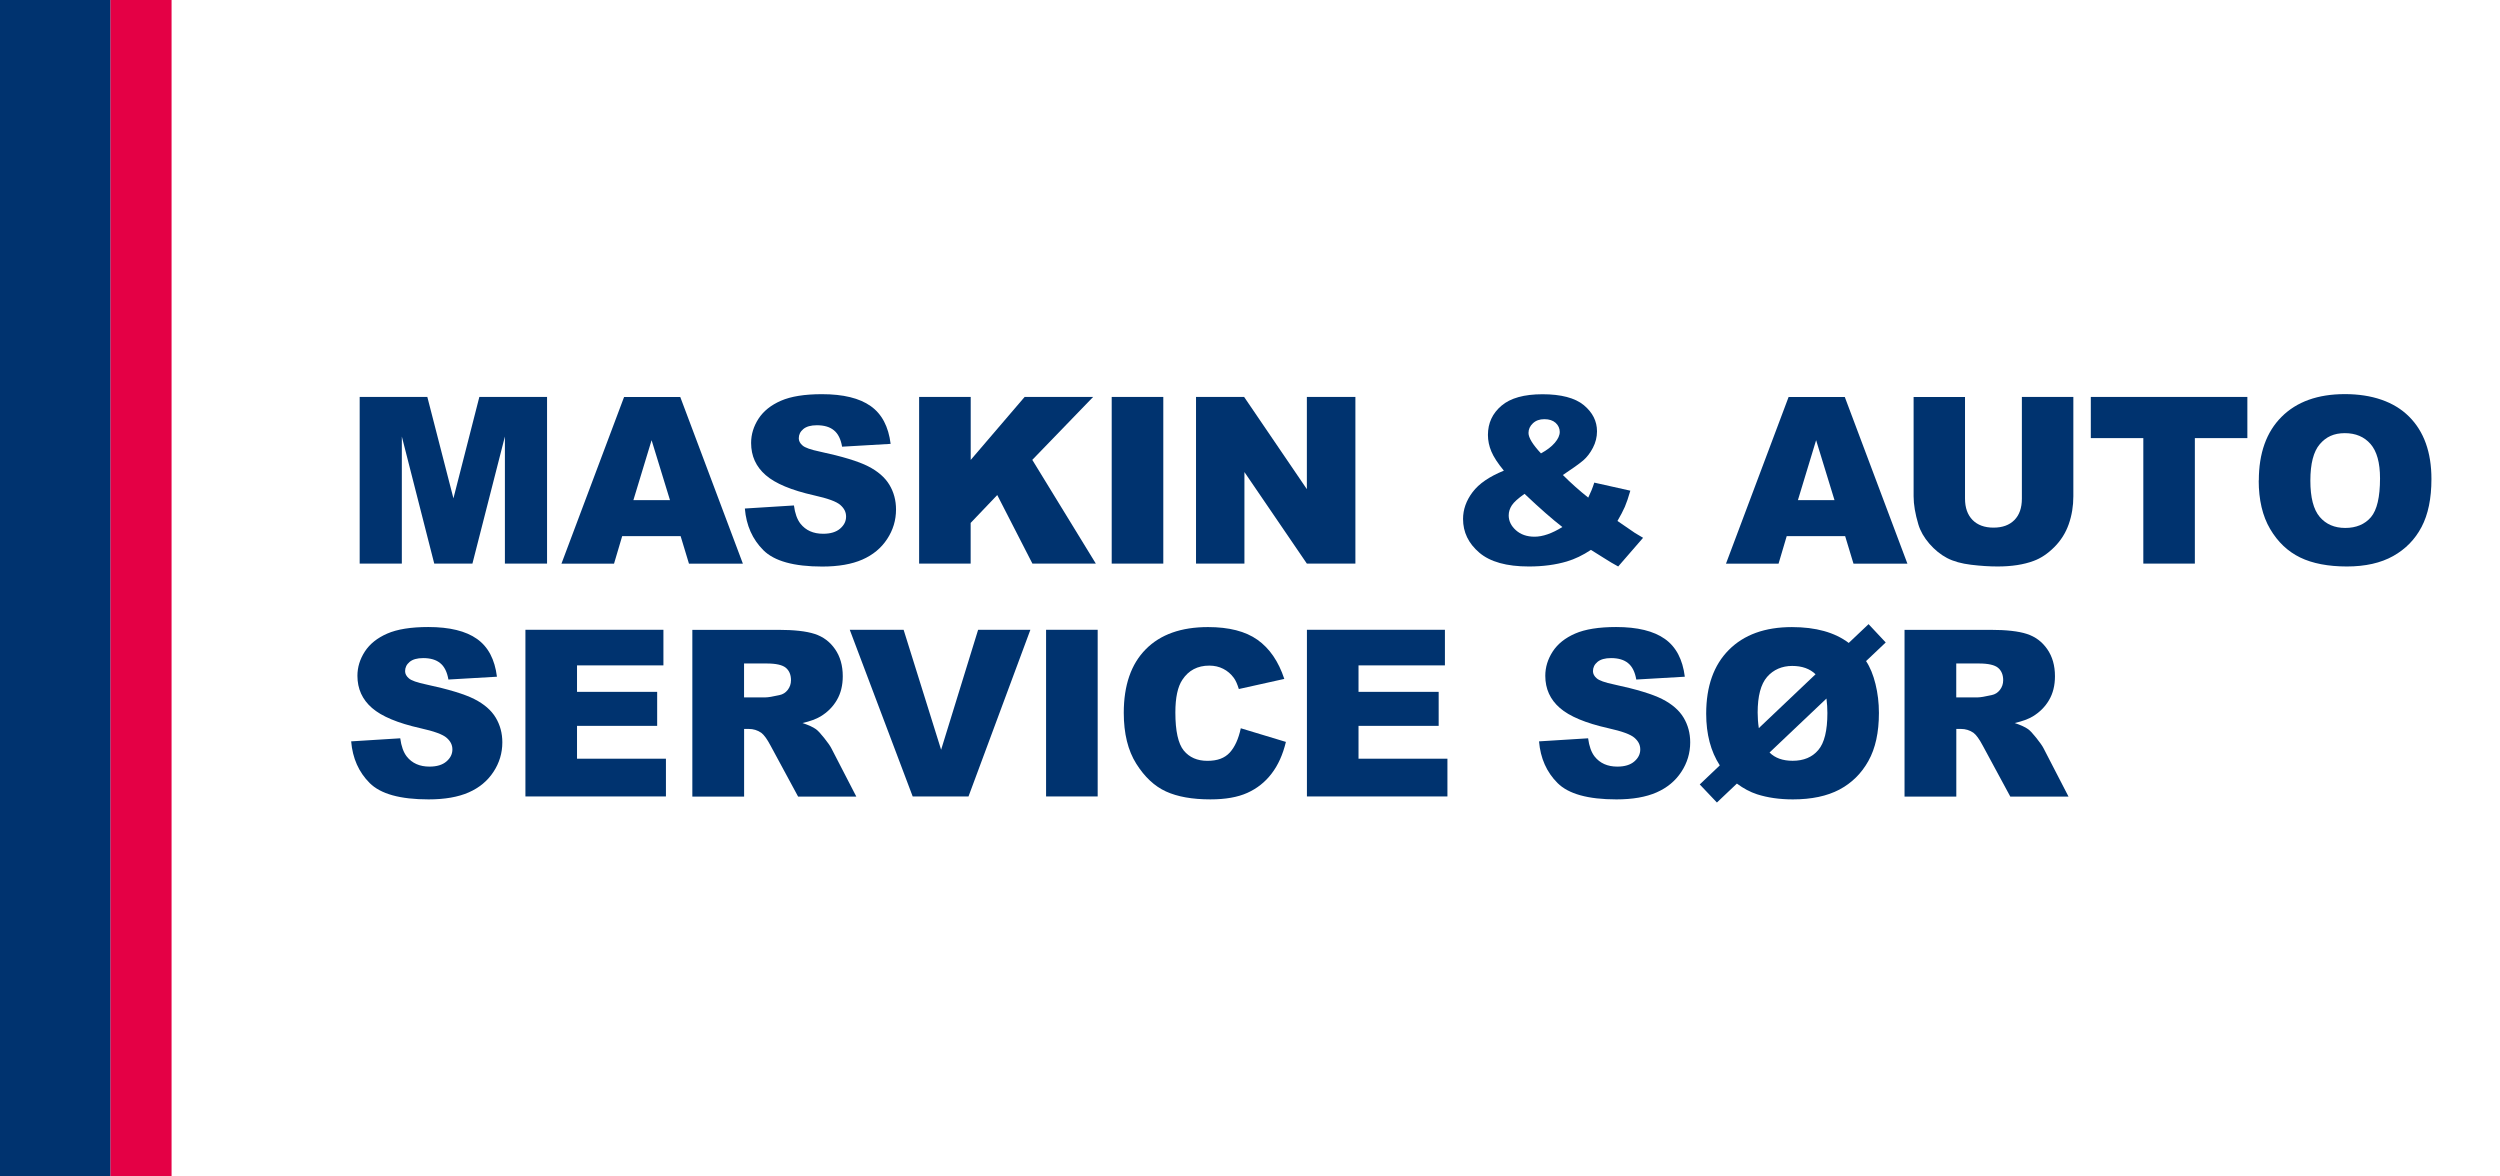
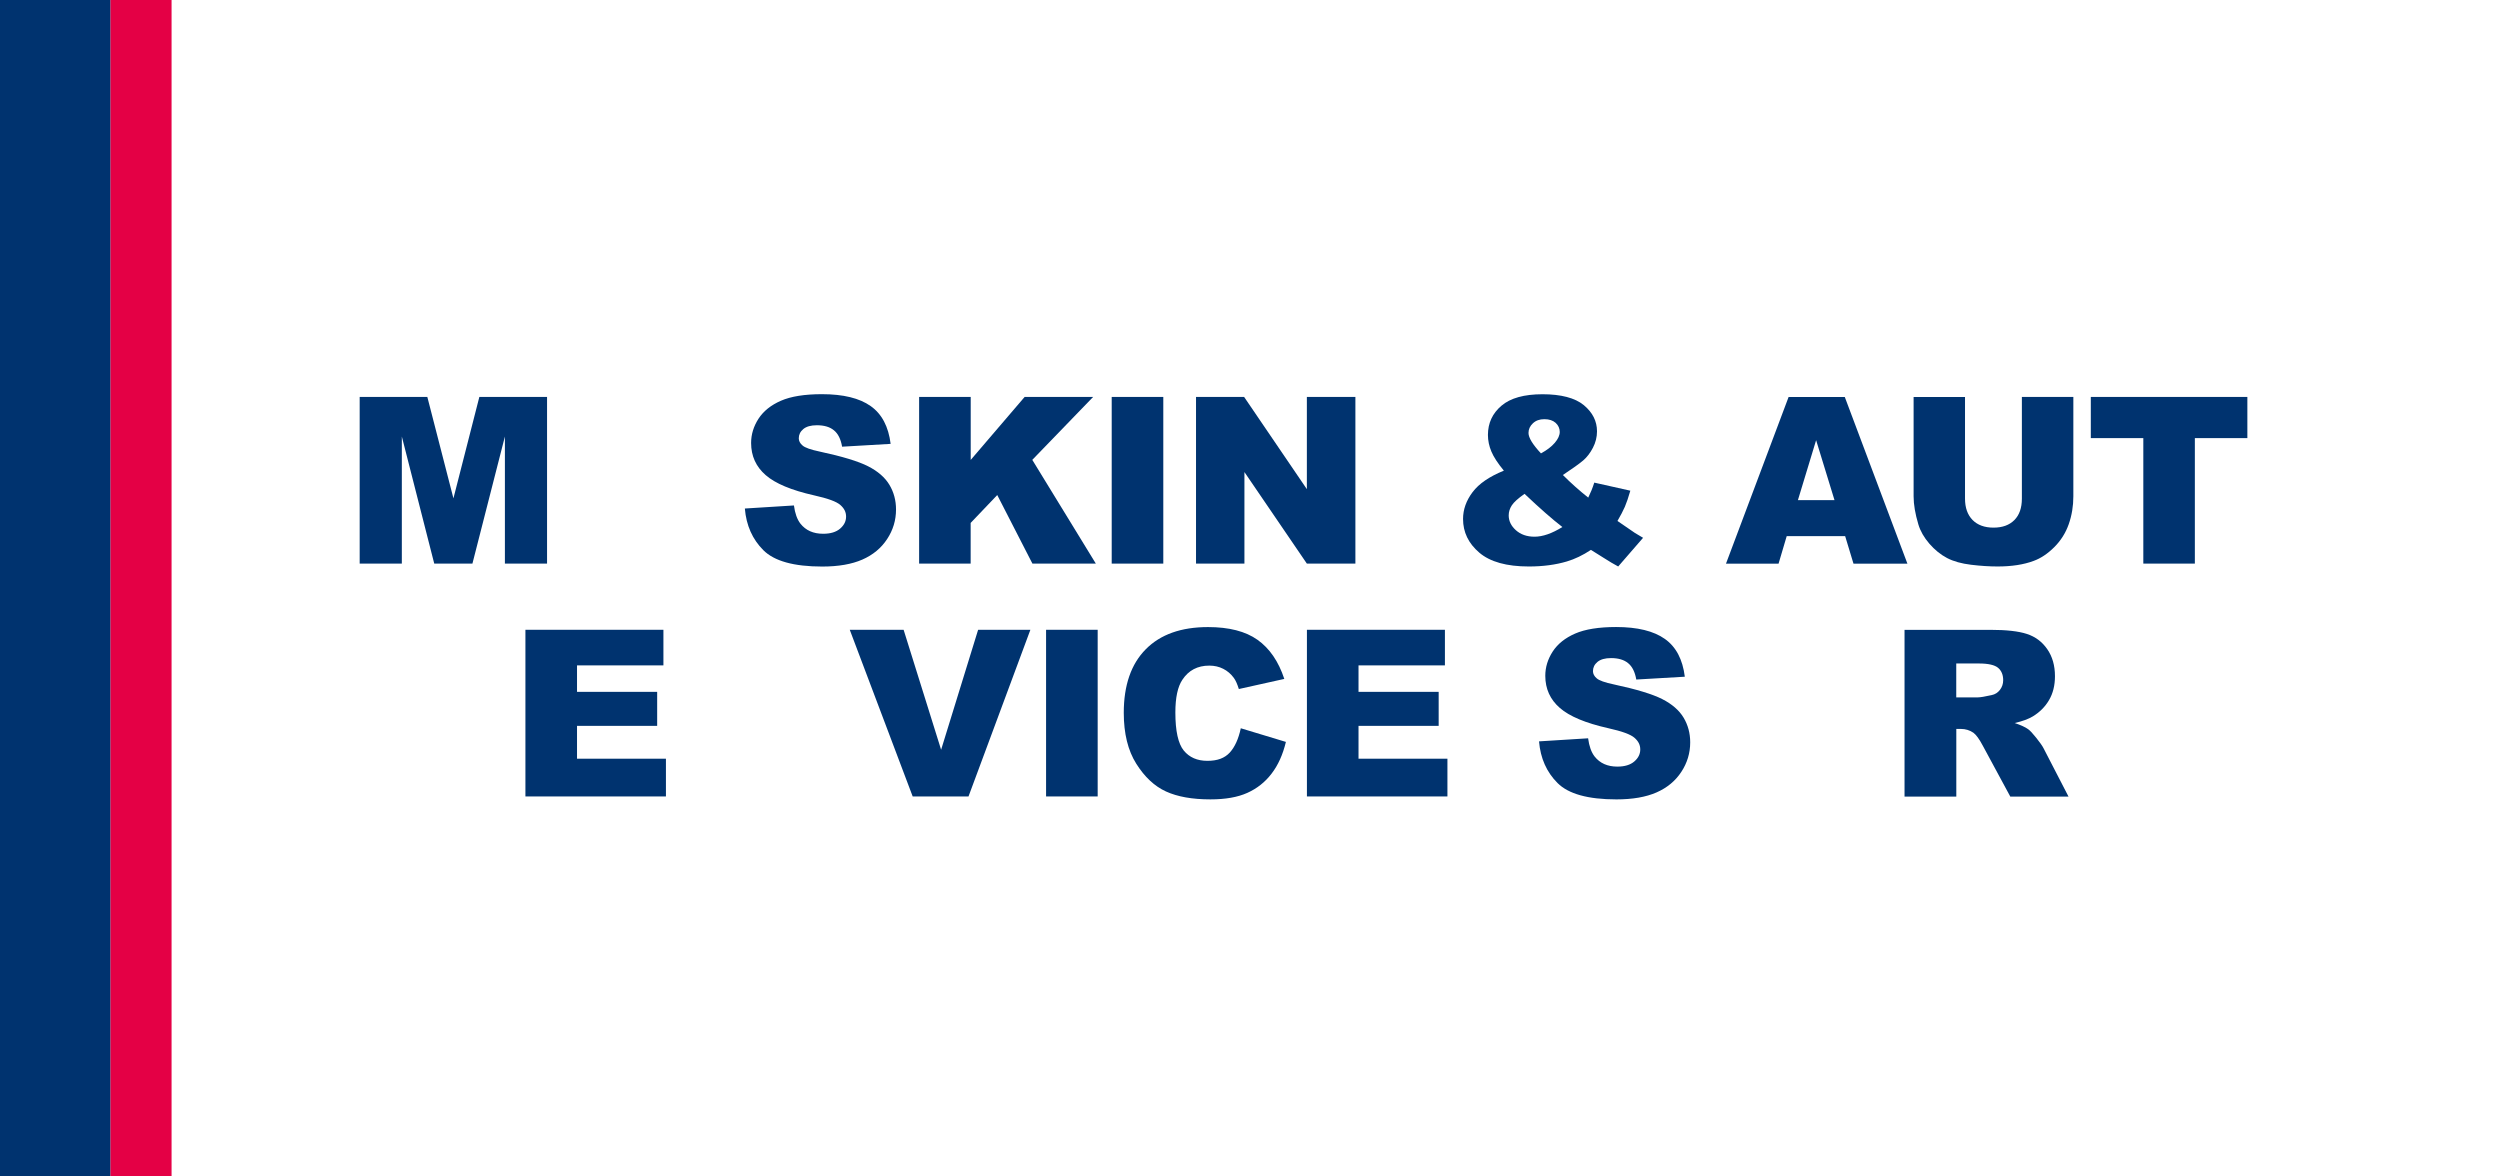
<svg xmlns="http://www.w3.org/2000/svg" id="Layer_1" viewBox="0 0 408 192">
  <defs>
    <style>.cls-1{fill:#00336f;}.cls-2{fill:#e40045;}</style>
  </defs>
  <g>
    <path class="cls-1" d="M58.69,64.78h11.05l4.26,16.55,4.23-16.55h11.05v27.2h-6.88v-20.74l-5.3,20.74h-6.23l-5.29-20.74v20.74h-6.88v-27.2Z" />
-     <path class="cls-1" d="M111.08,87.5h-9.54l-1.33,4.49h-8.58l10.22-27.2h9.17l10.22,27.2h-8.8l-1.36-4.49Zm-1.74-5.88l-3-9.78-2.97,9.78h5.97Z" />
    <path class="cls-1" d="M121.57,82.99l8-.5c.17,1.3,.53,2.29,1.06,2.97,.87,1.1,2.1,1.65,3.71,1.65,1.2,0,2.12-.28,2.77-.84,.65-.56,.97-1.21,.97-1.96s-.31-1.34-.93-1.89c-.62-.56-2.05-1.08-4.3-1.58-3.69-.83-6.32-1.93-7.89-3.3-1.58-1.37-2.38-3.12-2.38-5.25,0-1.4,.41-2.72,1.21-3.96,.81-1.24,2.03-2.22,3.66-2.93,1.63-.71,3.86-1.07,6.69-1.07,3.48,0,6.13,.65,7.95,1.94,1.83,1.29,2.91,3.35,3.26,6.17l-7.92,.46c-.21-1.22-.65-2.12-1.33-2.67-.67-.56-1.61-.83-2.79-.83-.98,0-1.71,.21-2.21,.62-.5,.42-.74,.92-.74,1.51,0,.43,.2,.82,.61,1.17,.4,.36,1.34,.69,2.82,1,3.67,.79,6.31,1.59,7.89,2.4,1.59,.81,2.75,1.82,3.47,3.02,.72,1.2,1.08,2.54,1.08,4.03,0,1.74-.48,3.35-1.45,4.82-.96,1.47-2.31,2.59-4.04,3.35-1.73,.76-3.92,1.14-6.55,1.14-4.63,0-7.83-.89-9.61-2.67s-2.79-4.04-3.02-6.79Z" />
    <path class="cls-1" d="M150.01,64.78h8.41v10.28l8.8-10.28h11.18l-9.93,10.27,10.37,16.93h-10.35l-5.74-11.19-4.34,4.55v6.64h-8.41v-27.2Z" />
    <path class="cls-1" d="M181.43,64.78h8.42v27.2h-8.42v-27.2Z" />
    <path class="cls-1" d="M195.19,64.78h7.85l10.24,15.05v-15.05h7.92v27.2h-7.92l-10.19-14.94v14.94h-7.9v-27.2Z" />
    <path class="cls-1" d="M260.17,78.76l5.9,1.32c-.31,1.09-.61,1.96-.89,2.62-.29,.66-.69,1.43-1.21,2.32l2.84,1.95c.35,.22,.79,.49,1.34,.8l-4.06,4.68c-.74-.4-1.51-.85-2.31-1.37-.8-.52-1.51-.96-2.14-1.34-1.31,.87-2.62,1.5-3.93,1.89-1.82,.54-3.88,.82-6.2,.82-3.62,0-6.32-.75-8.09-2.26-1.77-1.51-2.65-3.34-2.65-5.49,0-1.55,.52-3.01,1.56-4.39,1.04-1.38,2.74-2.54,5.1-3.5-.99-1.2-1.67-2.24-2.04-3.13-.37-.88-.56-1.78-.56-2.7,0-1.93,.74-3.52,2.21-4.77,1.47-1.25,3.7-1.87,6.7-1.87s5.3,.59,6.74,1.78c1.43,1.19,2.15,2.61,2.15,4.27,0,.93-.22,1.82-.66,2.67-.44,.85-.97,1.55-1.59,2.08-.62,.53-1.73,1.32-3.32,2.38,1.32,1.32,2.7,2.55,4.14,3.69,.38-.77,.71-1.58,.98-2.43Zm-11.37,1.84c-1.04,.73-1.73,1.35-2.07,1.87-.34,.52-.51,1.07-.51,1.65,0,.9,.39,1.71,1.17,2.41s1.79,1.06,3.04,1.06c1.35,0,2.86-.53,4.55-1.58-1.61-1.24-3.67-3.04-6.18-5.42Zm2.69-6.61c.98-.53,1.73-1.11,2.26-1.73,.53-.62,.8-1.22,.8-1.77s-.22-1.07-.67-1.48c-.45-.4-1.06-.6-1.84-.6s-1.39,.22-1.87,.67-.72,.97-.72,1.58c0,.77,.68,1.88,2.04,3.34Z" />
    <path class="cls-1" d="M301.13,87.5h-9.54l-1.33,4.49h-8.58l10.22-27.2h9.17l10.22,27.2h-8.8l-1.36-4.49Zm-1.74-5.88l-3-9.78-2.97,9.78h5.97Z" />
    <path class="cls-1" d="M329.98,64.78h8.39v16.21c0,1.61-.25,3.12-.75,4.55-.5,1.43-1.29,2.68-2.36,3.75-1.07,1.07-2.19,1.82-3.37,2.25-1.63,.61-3.59,.91-5.88,.91-1.32,0-2.77-.09-4.33-.28-1.57-.19-2.87-.55-3.92-1.1-1.05-.55-2.01-1.33-2.89-2.34-.87-1.01-1.47-2.06-1.79-3.13-.52-1.73-.78-3.26-.78-4.6v-16.21h8.39v16.59c0,1.48,.41,2.64,1.23,3.48,.82,.83,1.96,1.25,3.42,1.25s2.58-.41,3.4-1.23c.82-.82,1.23-1.99,1.23-3.5v-16.59Z" />
    <path class="cls-1" d="M341.22,64.78h25.55v6.72h-8.57v20.48h-8.41v-20.48h-8.57v-6.72Z" />
-     <path class="cls-1" d="M368.64,78.4c0-4.44,1.24-7.9,3.71-10.37s5.92-3.71,10.33-3.71,8.02,1.22,10.46,3.65c2.45,2.43,3.67,5.84,3.67,10.21,0,3.18-.54,5.79-1.61,7.82-1.07,2.04-2.62,3.62-4.64,4.75-2.02,1.13-4.54,1.7-7.56,1.7s-5.61-.49-7.62-1.47c-2.01-.98-3.64-2.52-4.89-4.64-1.25-2.12-1.87-4.76-1.87-7.94Zm8.41,.04c0,2.75,.51,4.72,1.53,5.92,1.02,1.2,2.41,1.8,4.17,1.8s3.2-.59,4.19-1.76c.99-1.17,1.48-3.28,1.48-6.33,0-2.56-.52-4.43-1.55-5.61-1.03-1.18-2.43-1.77-4.2-1.77s-3.06,.6-4.08,1.8c-1.03,1.2-1.54,3.19-1.54,5.96Z" />
-     <path class="cls-1" d="M57.32,120.99l8-.5c.17,1.3,.53,2.29,1.06,2.97,.87,1.1,2.1,1.65,3.71,1.65,1.2,0,2.12-.28,2.77-.84,.65-.56,.97-1.21,.97-1.96s-.31-1.34-.93-1.89c-.62-.56-2.05-1.08-4.3-1.58-3.69-.83-6.32-1.93-7.89-3.3-1.58-1.37-2.38-3.12-2.38-5.25,0-1.4,.41-2.72,1.21-3.96,.81-1.24,2.03-2.22,3.66-2.93,1.63-.71,3.86-1.07,6.69-1.07,3.48,0,6.13,.65,7.95,1.94,1.83,1.29,2.91,3.35,3.26,6.17l-7.92,.46c-.21-1.22-.65-2.12-1.33-2.67-.67-.56-1.61-.83-2.79-.83-.98,0-1.71,.21-2.21,.62-.5,.42-.74,.92-.74,1.51,0,.43,.2,.82,.61,1.17,.4,.36,1.34,.69,2.82,1,3.67,.79,6.31,1.59,7.89,2.4,1.59,.81,2.75,1.82,3.47,3.02,.72,1.2,1.08,2.54,1.08,4.03,0,1.74-.48,3.35-1.45,4.82-.96,1.47-2.31,2.59-4.04,3.35-1.73,.76-3.92,1.14-6.55,1.14-4.63,0-7.83-.89-9.61-2.67s-2.79-4.04-3.02-6.79Z" />
    <path class="cls-1" d="M85.74,102.78h22.53v5.81h-14.1v4.32h13.08v5.55h-13.08v5.36h14.51v6.16h-22.93v-27.2Z" />
-     <path class="cls-1" d="M112.99,129.99v-27.2h14.01c2.6,0,4.58,.22,5.96,.67s2.48,1.27,3.32,2.48c.84,1.21,1.26,2.68,1.26,4.41,0,1.51-.32,2.81-.97,3.91-.64,1.1-1.53,1.98-2.65,2.66-.72,.43-1.7,.79-2.95,1.08,1,.33,1.73,.67,2.19,1,.31,.22,.76,.7,1.34,1.43s.98,1.29,1.18,1.69l4.07,7.88h-9.5l-4.49-8.31c-.57-1.08-1.08-1.77-1.52-2.1-.61-.42-1.29-.63-2.06-.63h-.74v11.04h-8.44Zm8.44-16.18h3.54c.38,0,1.12-.12,2.23-.37,.56-.11,1.01-.4,1.36-.85,.35-.46,.53-.98,.53-1.58,0-.88-.28-1.55-.83-2.02-.56-.47-1.6-.71-3.14-.71h-3.69v5.53Z" />
    <path class="cls-1" d="M138.68,102.78h8.79l6.12,19.58,6.04-19.58h8.53l-10.1,27.2h-9.11l-10.27-27.2Z" />
    <path class="cls-1" d="M170.72,102.78h8.42v27.2h-8.42v-27.2Z" />
    <path class="cls-1" d="M202.49,118.85l7.37,2.23c-.5,2.07-1.27,3.79-2.34,5.18-1.06,1.39-2.38,2.43-3.96,3.14-1.58,.71-3.58,1.06-6.02,1.06-2.96,0-5.37-.43-7.25-1.29-1.88-.86-3.49-2.37-4.85-4.53-1.36-2.16-2.04-4.93-2.04-8.31,0-4.5,1.2-7.96,3.59-10.37,2.39-2.42,5.78-3.62,10.16-3.62,3.43,0,6.12,.69,8.08,2.08,1.96,1.39,3.42,3.51,4.37,6.38l-7.42,1.65c-.26-.83-.53-1.43-.82-1.82-.47-.64-1.05-1.14-1.73-1.48-.68-.35-1.44-.52-2.28-.52-1.91,0-3.37,.77-4.38,2.3-.77,1.14-1.15,2.92-1.15,5.36,0,3.01,.46,5.08,1.37,6.2,.92,1.12,2.2,1.68,3.86,1.68s2.82-.45,3.65-1.35c.82-.9,1.42-2.21,1.79-3.93Z" />
    <path class="cls-1" d="M213.28,102.78h22.53v5.81h-14.1v4.32h13.08v5.55h-13.08v5.36h14.51v6.16h-22.93v-27.2Z" />
    <path class="cls-1" d="M251.18,120.99l8-.5c.17,1.3,.53,2.29,1.06,2.97,.87,1.1,2.1,1.65,3.71,1.65,1.2,0,2.12-.28,2.77-.84,.65-.56,.97-1.21,.97-1.96s-.31-1.34-.93-1.89c-.62-.56-2.05-1.08-4.3-1.58-3.69-.83-6.32-1.93-7.89-3.3-1.58-1.37-2.38-3.12-2.38-5.25,0-1.4,.41-2.72,1.21-3.96,.81-1.24,2.03-2.22,3.66-2.93,1.63-.71,3.86-1.07,6.69-1.07,3.48,0,6.13,.65,7.95,1.94,1.83,1.29,2.91,3.35,3.26,6.17l-7.92,.46c-.21-1.22-.65-2.12-1.33-2.67-.67-.56-1.61-.83-2.79-.83-.98,0-1.71,.21-2.21,.62-.5,.42-.74,.92-.74,1.51,0,.43,.2,.82,.61,1.17,.4,.36,1.34,.69,2.82,1,3.67,.79,6.31,1.59,7.89,2.4,1.59,.81,2.75,1.82,3.47,3.02,.72,1.2,1.08,2.54,1.08,4.03,0,1.74-.48,3.35-1.45,4.82-.96,1.47-2.31,2.59-4.04,3.35-1.73,.76-3.92,1.14-6.55,1.14-4.63,0-7.83-.89-9.61-2.67s-2.79-4.04-3.02-6.79Z" />
-     <path class="cls-1" d="M301.73,104.91l3.22-3.05,2.8,2.99-3.21,3.04c.66,.99,1.17,2.24,1.54,3.74,.37,1.5,.56,3.08,.56,4.72,0,3.18-.57,5.79-1.72,7.84-1.14,2.05-2.72,3.6-4.73,4.67-2.01,1.06-4.54,1.6-7.59,1.6-2.18,0-4.12-.28-5.84-.83-1.11-.36-2.21-.94-3.3-1.75l-3.26,3.09-2.8-2.95,3.27-3.11c-1.48-2.29-2.22-5.1-2.22-8.43,0-4.47,1.23-7.94,3.7-10.42,2.47-2.48,5.9-3.72,10.29-3.72,3.9,0,6.99,.86,9.28,2.59Zm-5.42,5.14c-.93-.91-2.2-1.37-3.83-1.37s-3.06,.6-4.09,1.79c-1.03,1.19-1.54,3.14-1.54,5.82,0,.84,.06,1.69,.19,2.54l9.27-8.8Zm1.77,3.95l-9.29,8.81c.9,.9,2.16,1.35,3.77,1.35,1.79,0,3.19-.58,4.18-1.75,1-1.16,1.49-3.18,1.49-6.05,0-.79-.05-1.58-.15-2.36Z" />
    <path class="cls-1" d="M310.82,129.99v-27.2h14.01c2.6,0,4.58,.22,5.96,.67s2.48,1.27,3.32,2.48c.84,1.21,1.26,2.68,1.26,4.41,0,1.51-.32,2.81-.97,3.91-.64,1.1-1.53,1.98-2.65,2.66-.72,.43-1.7,.79-2.95,1.08,1,.33,1.73,.67,2.19,1,.31,.22,.76,.7,1.34,1.43s.98,1.29,1.18,1.69l4.07,7.88h-9.5l-4.49-8.31c-.57-1.08-1.08-1.77-1.52-2.1-.61-.42-1.29-.63-2.06-.63h-.74v11.04h-8.44Zm8.44-16.18h3.54c.38,0,1.12-.12,2.23-.37,.56-.11,1.01-.4,1.36-.85,.35-.46,.53-.98,.53-1.58,0-.88-.28-1.55-.83-2.02-.56-.47-1.6-.71-3.14-.71h-3.69v5.53Z" />
  </g>
  <rect class="cls-2" x="18" width="10" height="192" transform="translate(46 192) rotate(180)" />
  <rect class="cls-1" width="18" height="192" transform="translate(18 192) rotate(180)" />
</svg>